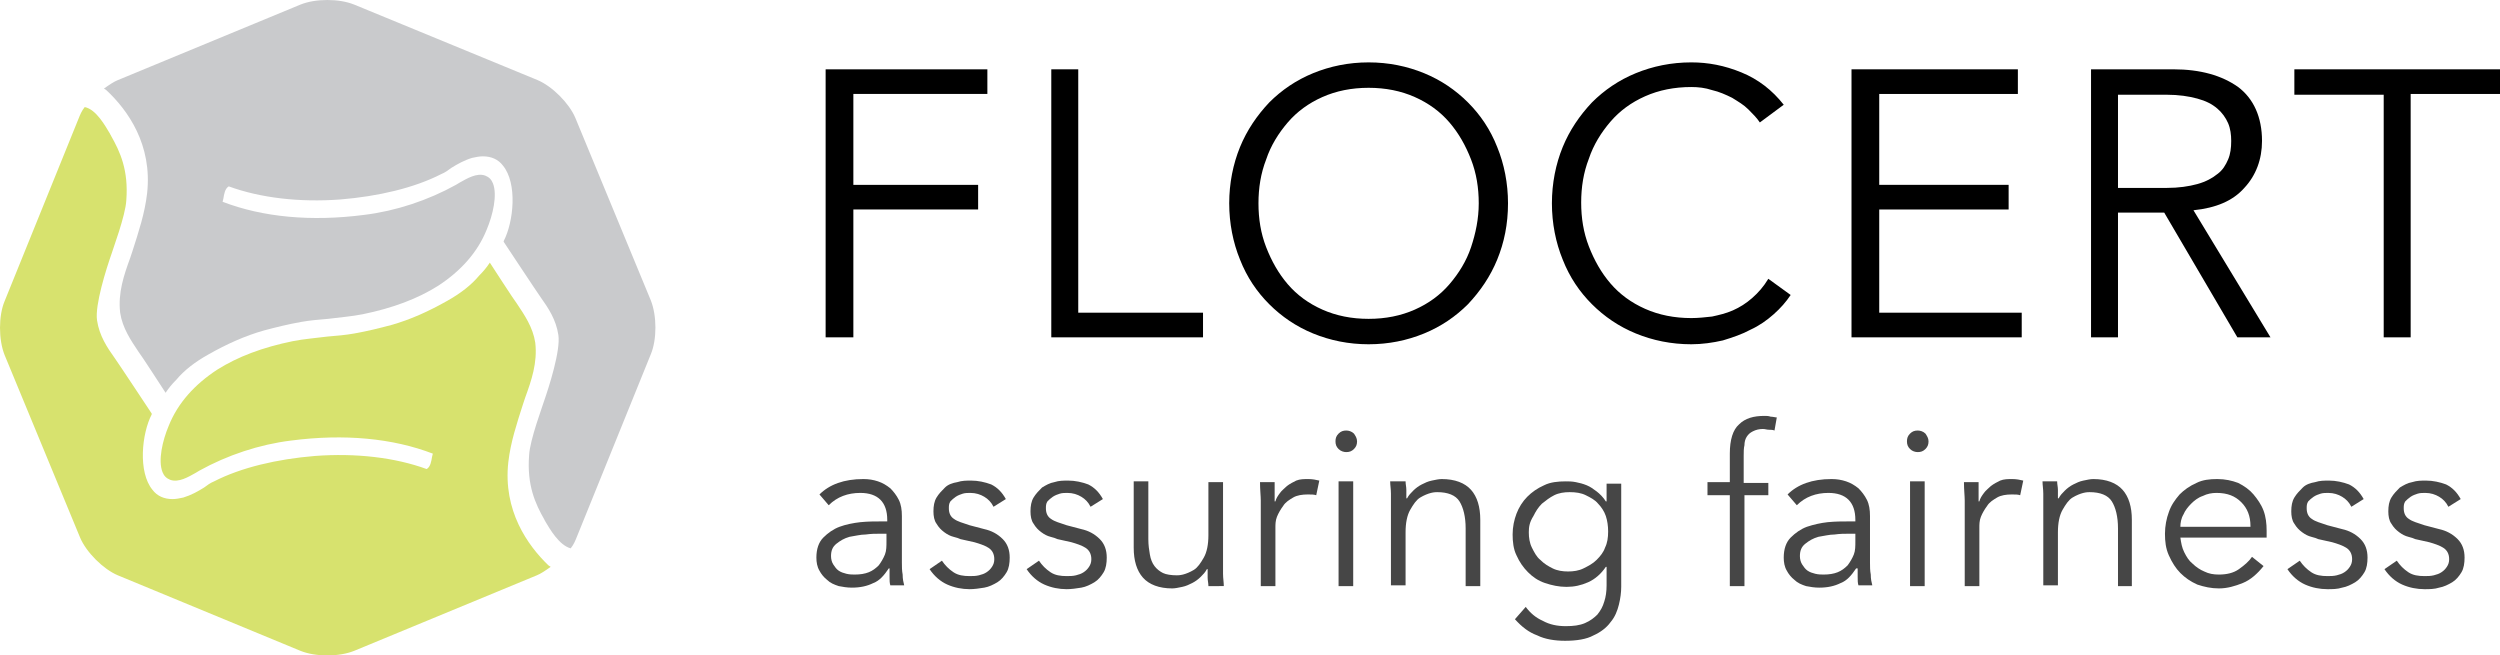
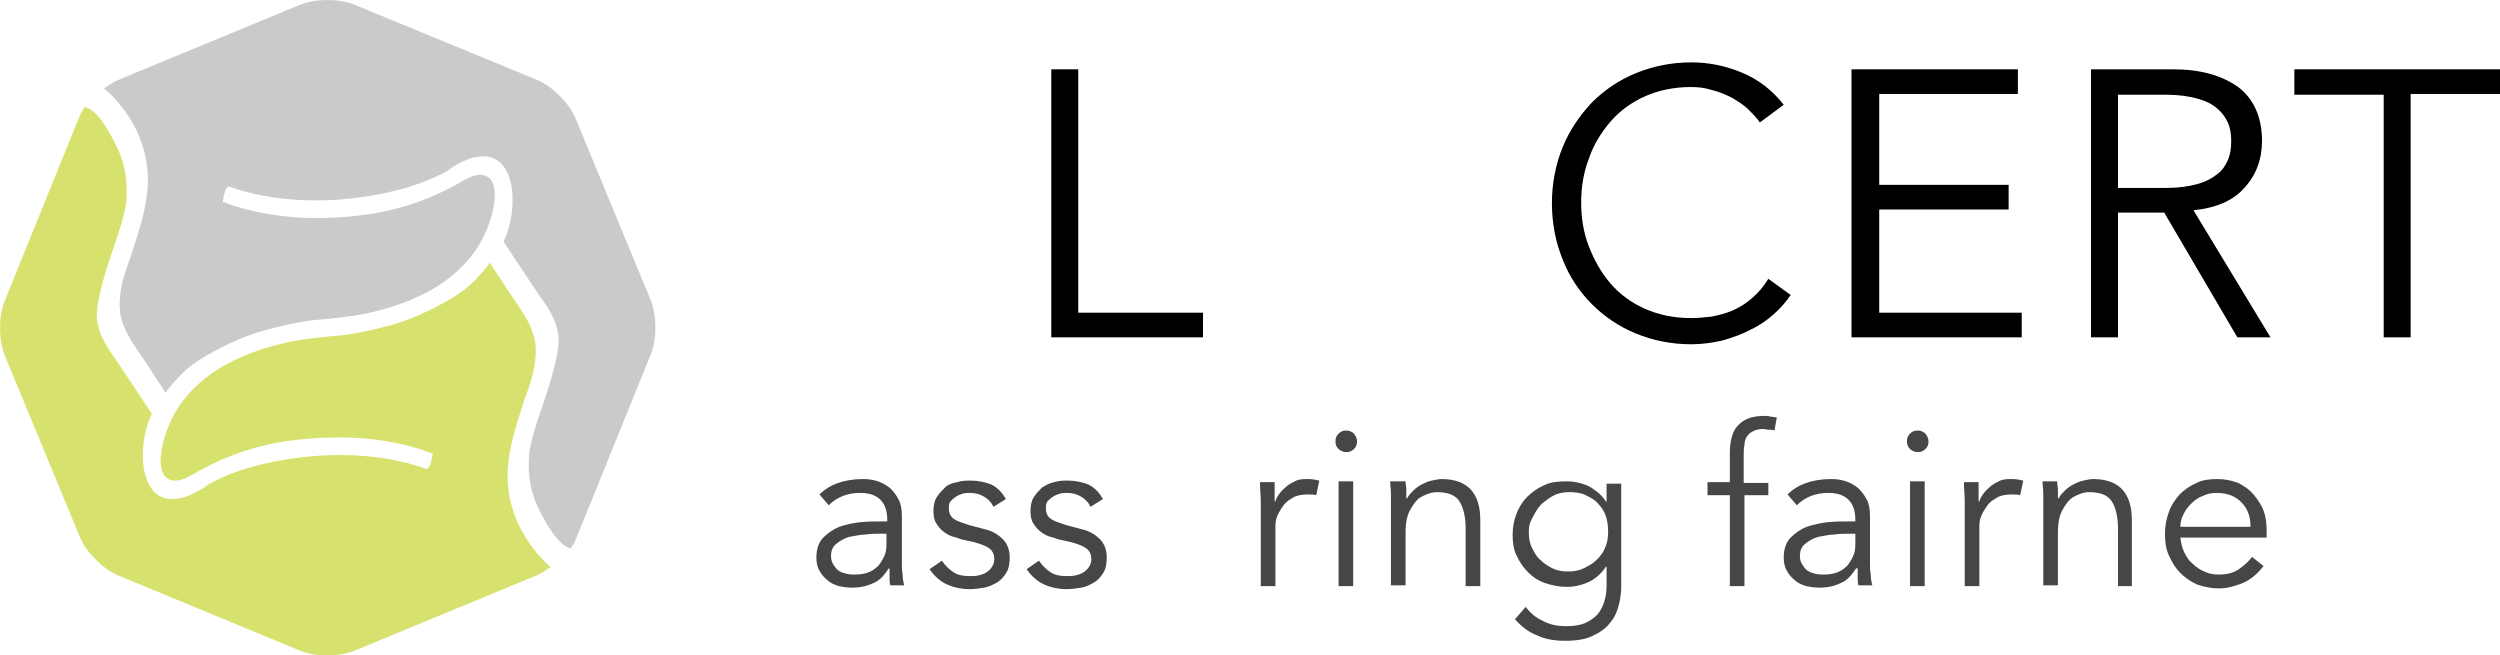
<svg xmlns="http://www.w3.org/2000/svg" version="1.1" x="0px" y="0px" viewBox="0 0 324.6 85.1" style="enable-background:new 0 0 324.6 85.1;" xml:space="preserve" aria-labelledby="main-logo-title">
  <title id="main-logo-title">Flocert Logo</title>
  <g>
    <g>
      <path fill="#D7E26E" d="M66,60c0.3-2.6,1.1-5,1.9-7.5c0.1-0.3,0.2-0.6,0.3-0.9c0.8-2.2,1.6-4.5,1.3-7.1c-0.3-2-1.4-3.6-2.4-5.1    c-0.2-0.2-3.5-5.3-3.5-5.3c-0.4,0.6-0.8,1.1-1.4,1.7c-1,1.2-2.4,2.3-4.2,3.3c-2.3,1.3-4.7,2.4-7.2,3.1c-1.5,0.4-3.1,0.8-4.8,1.1    l0,0c-1.1,0.2-2.3,0.3-3.5,0.4c-1.5,0.2-3,0.3-4.5,0.6c-3.9,0.8-7.1,2-9.8,3.7c-2.9,1.9-5.1,4.3-6.3,7.3c-0.8,1.9-1.4,4.5-0.8,6    c0.2,0.5,0.5,0.8,1,1c1.1,0.4,2.4-0.4,3.3-0.9c0.2-0.1,0.3-0.2,0.5-0.3c3.6-2,7.8-3.4,11.9-3.9c6.9-0.9,13.2-0.3,18.4,1.7l0,0l0,0    c0,0.1-0.1,0.3-0.1,0.4c-0.1,0.6-0.2,1.3-0.7,1.6l0,0l0,0c-4.1-1.5-9.2-2.1-14.5-1.7c-4.9,0.4-9.6,1.5-13.1,3.3    c-0.5,0.2-0.9,0.5-1.3,0.8c-0.8,0.5-1.7,1-2.7,1.3c-0.5,0.1-0.9,0.2-1.4,0.2c-1.1,0-2-0.4-2.6-1.2c-1.9-2.3-1.4-7.3-0.1-9.8    c0,0,0-0.1,0-0.1c0,0-4.5-6.8-4.8-7.2c-1-1.4-2-2.9-2.3-4.9c-0.3-2,1.2-6.7,1.9-8.7c0.1-0.4,1.8-4.9,1.9-6.9    c0.3-3.9-0.8-6.3-2-8.4c0-0.1-0.1-0.1-0.1-0.2c-0.6-1-1.8-3.2-3.3-3.5l0,0l0,0c-0.4,0.5-0.6,1-0.8,1.5L0.6,39.1    c-0.8,1.9-0.8,5,0,7l9.8,23.7c0.8,1.9,3,4.1,4.9,4.9l23.7,9.8c1,0.4,2.2,0.6,3.5,0.6c1.3,0,2.5-0.2,3.5-0.6l23.7-9.8    c0.5-0.2,1.1-0.6,1.8-1.1l0,0l-0.3-0.2C68.5,70.8,65.3,66.3,66,60" />
      <path fill="#C9CACC" d="M19.1,25.1c-0.3,2.6-1.1,5-1.9,7.5c-0.1,0.3-0.2,0.6-0.3,0.9c-0.8,2.2-1.6,4.5-1.3,7.1c0.3,2,1.4,3.6,2.4,5.1    c0.2,0.2,3.5,5.3,3.5,5.3c0.4-0.6,0.8-1.1,1.4-1.7c1-1.2,2.4-2.3,4.2-3.3c2.3-1.3,4.7-2.4,7.2-3.1c1.5-0.4,3.1-0.8,4.8-1.1l0,0    c1.1-0.2,2.3-0.3,3.5-0.4c1.5-0.2,3-0.3,4.5-0.6c3.9-0.8,7.1-2,9.8-3.7c2.9-1.9,5.1-4.3,6.3-7.3c0.8-1.9,1.4-4.5,0.8-6    c-0.2-0.5-0.5-0.8-1-1c-1.1-0.4-2.4,0.4-3.3,0.9c-0.2,0.1-0.3,0.2-0.5,0.3c-3.6,2-7.8,3.4-11.9,3.9c-6.9,0.9-13.2,0.3-18.4-1.7    l0,0l0,0c0-0.1,0.1-0.3,0.1-0.4c0.1-0.6,0.2-1.3,0.7-1.6l0,0l0,0c4.1,1.5,9.2,2.1,14.5,1.7c4.9-0.4,9.6-1.5,13.1-3.3    c0.5-0.2,0.9-0.5,1.3-0.8c0.8-0.5,1.7-1,2.7-1.3c0.5-0.1,0.9-0.2,1.4-0.2c1.1,0,2,0.4,2.6,1.2c1.9,2.3,1.4,7.3,0.1,9.8    c0,0,0,0.1,0,0.1c0,0,4.5,6.8,4.8,7.2c1,1.4,2,2.9,2.3,4.9c0.3,2-1.2,6.7-1.9,8.7c-0.1,0.4-1.8,4.9-1.9,6.9    c-0.3,3.9,0.8,6.3,2,8.4c0,0.1,0.1,0.1,0.1,0.2c0.6,1,1.8,3.1,3.3,3.5l0,0l0,0c0.4-0.5,0.6-1,0.8-1.5L84.5,46c0.8-1.9,0.8-5,0-7    l-9.8-23.7c-0.8-1.9-3-4.1-4.9-4.9L46,0.6c-1-0.4-2.2-0.6-3.5-0.6c-1.3,0-2.5,0.2-3.5,0.6l-23.7,9.8c-0.5,0.2-1.1,0.6-1.8,1.1l0,0    l0.3,0.2C16.6,14.3,19.8,18.8,19.1,25.1" />
    </g>
    <g>
      <g>
-         <path fill="#000" d="M110.7,43.8h-3.5V9h21v3.2h-17.4v11.8h16.2v3.2h-16.2V43.8z" />
        <path fill="#000" d="M140,40.6h16.2v3.2h-19.7V9h3.5V40.6z" />
-         <path fill="#000" d="M195.8,26.4c0,2.7-0.5,5.1-1.4,7.3c-0.9,2.2-2.2,4.1-3.8,5.8c-1.6,1.6-3.5,2.9-5.7,3.8c-2.2,0.9-4.6,1.4-7.2,1.4     c-2.6,0-5-0.5-7.2-1.4c-2.2-0.9-4.1-2.2-5.7-3.8c-1.6-1.6-2.9-3.5-3.8-5.8c-0.9-2.2-1.4-4.7-1.4-7.3s0.5-5.1,1.4-7.3     c0.9-2.2,2.2-4.1,3.8-5.8c1.6-1.6,3.5-2.9,5.7-3.8c2.2-0.9,4.6-1.4,7.2-1.4c2.6,0,5,0.5,7.2,1.4c2.2,0.9,4.1,2.2,5.7,3.8     c1.6,1.6,2.9,3.5,3.8,5.8C195.3,21.3,195.8,23.8,195.8,26.4z M192,26.4c0-2-0.3-3.9-1-5.7c-0.7-1.8-1.6-3.4-2.8-4.8     s-2.7-2.5-4.5-3.3c-1.8-0.8-3.8-1.2-6-1.2c-2.2,0-4.2,0.4-6,1.2c-1.8,0.8-3.3,1.9-4.5,3.3s-2.2,3-2.8,4.8c-0.7,1.8-1,3.7-1,5.7     c0,2,0.3,3.9,1,5.7c0.7,1.8,1.6,3.4,2.8,4.8c1.2,1.4,2.7,2.5,4.5,3.3c1.8,0.8,3.8,1.2,6,1.2c2.2,0,4.2-0.4,6-1.2     c1.8-0.8,3.3-1.9,4.5-3.3c1.2-1.4,2.2-3,2.8-4.8C191.6,30.3,192,28.4,192,26.4z" />
        <path fill="#000" d="M232.5,38.3c-0.6,0.9-1.3,1.7-2.2,2.5c-0.9,0.8-1.9,1.5-3,2c-1.1,0.6-2.3,1-3.6,1.4c-1.3,0.3-2.7,0.5-4.1,0.5     c-2.6,0-5-0.5-7.2-1.4c-2.2-0.9-4.1-2.2-5.7-3.8c-1.6-1.6-2.9-3.5-3.8-5.8c-0.9-2.2-1.4-4.7-1.4-7.3s0.5-5.1,1.4-7.3     c0.9-2.2,2.2-4.1,3.8-5.8c1.6-1.6,3.5-2.9,5.7-3.8c2.2-0.9,4.6-1.4,7.2-1.4c2.2,0,4.3,0.4,6.5,1.3s4,2.3,5.5,4.2l-3.1,2.3     c-0.4-0.6-0.9-1.1-1.5-1.7c-0.6-0.6-1.3-1-2.1-1.5c-0.8-0.4-1.7-0.8-2.6-1c-0.9-0.3-1.8-0.4-2.7-0.4c-2.2,0-4.2,0.4-6,1.2     c-1.8,0.8-3.3,1.9-4.5,3.3s-2.2,3-2.8,4.8c-0.7,1.8-1,3.7-1,5.7c0,2,0.3,3.9,1,5.7c0.7,1.8,1.6,3.4,2.8,4.8     c1.2,1.4,2.7,2.5,4.5,3.3c1.8,0.8,3.8,1.2,6,1.2c0.9,0,1.8-0.1,2.7-0.2c0.9-0.2,1.8-0.4,2.7-0.8c0.9-0.4,1.7-0.9,2.5-1.6     c0.8-0.7,1.5-1.5,2.1-2.5L232.5,38.3z" />
        <path fill="#000" d="M243.9,40.6h18.6v3.2h-22.1V9h21.6v3.2h-18v11.8h16.8v3.2h-16.8V40.6z" />
        <path fill="#000" d="M275,43.8h-3.5V9h10.7c3.5,0,6.3,0.8,8.4,2.3c2,1.5,3.1,3.9,3.1,7c0,2.4-0.8,4.5-2.3,6.1c-1.5,1.7-3.7,2.6-6.6,2.9     l10,16.5h-4.3l-9.5-16.2H275V43.8z M275,24.4h6.3c1.6,0,2.9-0.2,4-0.5c1.1-0.3,2-0.8,2.6-1.3c0.7-0.5,1.1-1.2,1.4-1.9     c0.3-0.7,0.4-1.5,0.4-2.4c0-0.8-0.1-1.6-0.4-2.3c-0.3-0.7-0.8-1.4-1.4-1.9c-0.7-0.6-1.5-1-2.6-1.3c-1.1-0.3-2.4-0.5-4-0.5H275     V24.4z" />
        <path fill="#000" d="M313,43.8h-3.5V12.3h-11.6V9h26.8v3.2H313V43.8z" />
      </g>
      <g>
        <path fill="#464646" d="M115.2,67.8v-0.3c0-2.3-1.2-3.5-3.5-3.5c-1.6,0-3,0.5-4.1,1.6l-1.2-1.4c1.3-1.3,3.2-2,5.7-2     c0.7,0,1.3,0.1,1.9,0.3s1.1,0.5,1.6,0.9c0.4,0.4,0.8,0.9,1.1,1.5c0.3,0.6,0.4,1.3,0.4,2.1v6c0,0.5,0,1.1,0.1,1.6     c0,0.6,0.1,1,0.2,1.4h-1.8c-0.1-0.3-0.1-0.7-0.1-1.1c0-0.4,0-0.8,0-1.1h-0.1c-0.6,0.9-1.2,1.6-2,1.9c-0.8,0.4-1.7,0.6-2.8,0.6     c-0.6,0-1.2-0.1-1.7-0.2c-0.6-0.2-1.1-0.4-1.5-0.8c-0.4-0.3-0.8-0.8-1-1.2c-0.3-0.5-0.4-1.1-0.4-1.7c0-1.1,0.3-2,0.9-2.6     c0.6-0.6,1.3-1.1,2.1-1.4s1.8-0.5,2.7-0.6c1-0.1,1.9-0.1,2.7-0.1H115.2z M114.2,69.3c-0.5,0-1.1,0-1.8,0.1     c-0.7,0-1.4,0.2-2.1,0.3c-0.7,0.2-1.2,0.5-1.7,0.9c-0.5,0.4-0.7,0.9-0.7,1.6c0,0.4,0.1,0.8,0.3,1.1c0.2,0.3,0.4,0.6,0.7,0.8     c0.3,0.2,0.6,0.3,1,0.4c0.4,0.1,0.8,0.1,1.1,0.1c0.7,0,1.3-0.1,1.8-0.3c0.5-0.2,0.9-0.5,1.3-0.9c0.3-0.4,0.6-0.9,0.8-1.4     c0.2-0.5,0.2-1.1,0.2-1.7v-1H114.2z" />
        <path fill="#464646" d="M129,65.8c-0.3-0.6-0.7-1-1.2-1.3c-0.5-0.3-1.1-0.5-1.8-0.5c-0.3,0-0.7,0-1,0.1c-0.3,0.1-0.6,0.2-0.9,0.4     c-0.3,0.2-0.5,0.4-0.7,0.6c-0.2,0.3-0.2,0.6-0.2,0.9c0,0.6,0.2,1.1,0.7,1.4c0.4,0.3,1.1,0.5,2,0.8l1.9,0.5     c0.9,0.2,1.7,0.6,2.4,1.3c0.6,0.6,0.9,1.4,0.9,2.4c0,0.7-0.1,1.4-0.4,1.9c-0.3,0.5-0.7,1-1.2,1.3c-0.5,0.3-1.1,0.6-1.7,0.7     s-1.3,0.2-1.9,0.2c-1,0-2-0.2-2.9-0.6c-0.9-0.4-1.7-1.1-2.3-2l1.6-1.1c0.4,0.6,0.9,1.1,1.5,1.5c0.6,0.4,1.3,0.5,2.1,0.5     c0.4,0,0.8,0,1.2-0.1c0.4-0.1,0.7-0.2,1-0.4c0.3-0.2,0.5-0.4,0.7-0.7c0.2-0.3,0.3-0.6,0.3-1c0-0.7-0.3-1.2-0.8-1.5     c-0.5-0.3-1.1-0.5-1.8-0.7l-1.8-0.4c-0.2-0.1-0.5-0.2-0.9-0.3c-0.4-0.1-0.8-0.3-1.2-0.6c-0.4-0.3-0.7-0.6-1-1.1     c-0.3-0.4-0.4-1-0.4-1.6c0-0.7,0.1-1.3,0.4-1.8c0.3-0.5,0.7-0.9,1.1-1.3s1-0.6,1.6-0.7c0.6-0.2,1.2-0.2,1.8-0.2     c0.9,0,1.8,0.2,2.6,0.5c0.8,0.4,1.4,1,1.9,1.9L129,65.8z" />
        <path fill="#464646" d="M141.6,65.8c-0.3-0.6-0.7-1-1.2-1.3c-0.5-0.3-1.1-0.5-1.8-0.5c-0.3,0-0.7,0-1,0.1c-0.3,0.1-0.6,0.2-0.9,0.4     c-0.3,0.2-0.5,0.4-0.7,0.6c-0.2,0.3-0.2,0.6-0.2,0.9c0,0.6,0.2,1.1,0.7,1.4c0.4,0.3,1.1,0.5,2,0.8l1.9,0.5     c0.9,0.2,1.7,0.6,2.4,1.3c0.6,0.6,0.9,1.4,0.9,2.4c0,0.7-0.1,1.4-0.4,1.9c-0.3,0.5-0.7,1-1.2,1.3c-0.5,0.3-1.1,0.6-1.7,0.7     s-1.3,0.2-1.9,0.2c-1,0-2-0.2-2.9-0.6c-0.9-0.4-1.7-1.1-2.3-2l1.6-1.1c0.4,0.6,0.9,1.1,1.5,1.5c0.6,0.4,1.3,0.5,2.1,0.5     c0.4,0,0.8,0,1.2-0.1c0.4-0.1,0.7-0.2,1-0.4c0.3-0.2,0.5-0.4,0.7-0.7c0.2-0.3,0.3-0.6,0.3-1c0-0.7-0.3-1.2-0.8-1.5     c-0.5-0.3-1.1-0.5-1.8-0.7l-1.8-0.4c-0.2-0.1-0.5-0.2-0.9-0.3c-0.4-0.1-0.8-0.3-1.2-0.6c-0.4-0.3-0.7-0.6-1-1.1     c-0.3-0.4-0.4-1-0.4-1.6c0-0.7,0.1-1.3,0.4-1.8c0.3-0.5,0.7-0.9,1.1-1.3c0.5-0.3,1-0.6,1.6-0.7c0.6-0.2,1.2-0.2,1.8-0.2     c0.9,0,1.8,0.2,2.6,0.5c0.8,0.4,1.4,1,1.9,1.9L141.6,65.8z" />
-         <path fill="#464646" d="M156.9,76.1c0-0.4-0.1-0.7-0.1-1.1c0-0.4,0-0.7,0-1.1h-0.1c-0.2,0.4-0.5,0.7-0.8,1c-0.3,0.3-0.7,0.6-1.1,0.8     c-0.4,0.2-0.8,0.4-1.3,0.5c-0.5,0.1-0.9,0.2-1.3,0.2c-1.7,0-3-0.5-3.8-1.4c-0.8-0.9-1.2-2.2-1.2-3.9v-8.6h1.9V70     c0,0.8,0.1,1.4,0.2,2c0.1,0.6,0.3,1.1,0.6,1.5c0.3,0.4,0.7,0.7,1.1,0.9s1.1,0.3,1.8,0.3c0.1,0,0.4,0,0.8-0.1     c0.4-0.1,0.9-0.3,1.4-0.6c0.5-0.3,0.9-0.9,1.3-1.6c0.4-0.7,0.6-1.7,0.6-2.9v-6.9h1.9v10.5c0,0.4,0,0.8,0,1.4     c0,0.6,0.1,1.1,0.1,1.6H156.9z" />
        <path fill="#464646" d="M163.7,66.8c0-0.6,0-1.2,0-1.8c0-0.6-0.1-1.4-0.1-2.4h1.9v2.5h0.1c0.1-0.4,0.3-0.7,0.6-1.1     c0.2-0.3,0.6-0.6,0.9-0.9c0.4-0.3,0.8-0.5,1.2-0.7c0.5-0.2,1-0.2,1.6-0.2c0.5,0,1,0.1,1.4,0.2l-0.4,1.9c-0.3-0.1-0.6-0.1-1.1-0.1     c-0.7,0-1.4,0.1-1.9,0.4c-0.5,0.3-1,0.6-1.3,1.1c-0.3,0.4-0.6,0.9-0.8,1.4s-0.2,1-0.2,1.4v7.6h-1.9V66.8z" />
        <path fill="#464646" d="M176.2,57.3c0,0.4-0.1,0.7-0.4,1c-0.3,0.3-0.6,0.4-1,0.4c-0.3,0-0.7-0.1-1-0.4c-0.3-0.3-0.4-0.6-0.4-1     c0-0.4,0.1-0.7,0.4-1c0.3-0.3,0.6-0.4,1-0.4c0.3,0,0.7,0.1,1,0.4C176,56.6,176.2,56.9,176.2,57.3z M175.7,76.1h-1.9V62.5h1.9     V76.1z" />
        <path fill="#464646" d="M182.5,62.5c0,0.4,0.1,0.7,0.1,1.1c0,0.4,0,0.7,0,1.1h0.1c0.2-0.4,0.5-0.7,0.8-1c0.3-0.3,0.7-0.6,1.1-0.8     c0.4-0.2,0.8-0.4,1.3-0.5c0.5-0.1,0.9-0.2,1.3-0.2c1.7,0,3,0.5,3.8,1.4c0.8,0.9,1.2,2.2,1.2,3.9v8.6h-1.9v-7.5     c0-1.5-0.3-2.7-0.8-3.5s-1.5-1.2-2.9-1.2c-0.1,0-0.4,0-0.8,0.1c-0.4,0.1-0.9,0.3-1.4,0.6c-0.5,0.3-0.9,0.9-1.3,1.6     c-0.4,0.7-0.6,1.7-0.6,2.9v6.9h-1.9V65.5c0-0.4,0-0.8,0-1.4c0-0.6-0.1-1.1-0.1-1.6H182.5z" />
        <path fill="#464646" d="M198.1,78.8c0.6,0.8,1.3,1.4,2.2,1.8c0.9,0.5,1.9,0.7,3,0.7c1,0,1.8-0.1,2.5-0.4c0.7-0.3,1.2-0.7,1.6-1.1     c0.4-0.5,0.7-1,0.9-1.7c0.2-0.6,0.3-1.3,0.3-2.1v-2.4h-0.1c-0.6,0.9-1.4,1.6-2.3,2c-0.9,0.4-1.8,0.6-2.8,0.6     c-1,0-1.9-0.2-2.8-0.5c-0.9-0.3-1.6-0.8-2.2-1.4c-0.6-0.6-1.1-1.3-1.5-2.2c-0.4-0.8-0.5-1.8-0.5-2.7c0-1,0.2-1.9,0.5-2.7     c0.3-0.8,0.8-1.6,1.4-2.2c0.6-0.6,1.3-1.1,2.2-1.5c0.8-0.4,1.8-0.5,2.8-0.5c0.4,0,0.8,0,1.3,0.1c0.5,0.1,0.9,0.2,1.4,0.4     c0.5,0.2,0.9,0.5,1.3,0.8c0.4,0.3,0.9,0.8,1.2,1.3h0.1v-2.3h1.9v13.4c0,0.7-0.1,1.5-0.3,2.3c-0.2,0.8-0.5,1.6-1.1,2.3     c-0.5,0.7-1.3,1.3-2.2,1.7c-0.9,0.5-2.2,0.7-3.7,0.7c-1.3,0-2.6-0.2-3.6-0.7c-1.1-0.4-2-1.1-2.9-2.1L198.1,78.8z M198.5,69.1     c0,0.7,0.1,1.4,0.4,2c0.3,0.6,0.6,1.2,1.1,1.6c0.5,0.5,1,0.8,1.6,1.1c0.6,0.3,1.3,0.4,2,0.4c0.7,0,1.4-0.1,2-0.4     c0.6-0.3,1.2-0.6,1.7-1.1c0.5-0.5,0.9-1,1.1-1.6c0.3-0.6,0.4-1.3,0.4-2.1c0-0.7-0.1-1.4-0.3-2c-0.2-0.6-0.6-1.2-1-1.6     c-0.4-0.5-1-0.8-1.6-1.1s-1.3-0.4-2.1-0.4c-0.7,0-1.4,0.1-2,0.4c-0.6,0.3-1.1,0.7-1.6,1.1c-0.5,0.5-0.8,1-1.1,1.6     C198.6,67.8,198.5,68.4,198.5,69.1z" />
        <path fill="#464646" d="M229.7,64.3h-3.2v11.8h-1.9V64.3h-2.9v-1.7h2.9v-3.7c0-1.8,0.4-3.1,1.2-3.8c0.8-0.8,1.9-1.1,3.3-1.1     c0.3,0,0.5,0,0.8,0.1c0.3,0,0.6,0.1,0.8,0.1l-0.3,1.7c-0.2-0.1-0.5-0.1-0.7-0.1c-0.3,0-0.5-0.1-0.8-0.1c-0.5,0-0.9,0.1-1.3,0.3     s-0.6,0.4-0.8,0.7c-0.2,0.3-0.3,0.7-0.3,1.1c-0.1,0.4-0.1,0.9-0.1,1.4v3.5h3.2V64.3z" />
        <path fill="#464646" d="M240.9,67.8v-0.3c0-2.3-1.2-3.5-3.5-3.5c-1.6,0-3,0.5-4.1,1.6l-1.2-1.4c1.3-1.3,3.2-2,5.7-2     c0.7,0,1.3,0.1,1.9,0.3s1.1,0.5,1.6,0.9c0.4,0.4,0.8,0.9,1.1,1.5c0.3,0.6,0.4,1.3,0.4,2.1v6c0,0.5,0,1.1,0.1,1.6     c0,0.6,0.1,1,0.2,1.4h-1.8c-0.1-0.3-0.1-0.7-0.1-1.1c0-0.4,0-0.8,0-1.1H241c-0.6,0.9-1.2,1.6-2,1.9c-0.8,0.4-1.7,0.6-2.8,0.6     c-0.6,0-1.2-0.1-1.7-0.2c-0.6-0.2-1.1-0.4-1.5-0.8c-0.4-0.3-0.8-0.8-1-1.2c-0.3-0.5-0.4-1.1-0.4-1.7c0-1.1,0.3-2,0.9-2.6     c0.6-0.6,1.3-1.1,2.1-1.4c0.9-0.3,1.8-0.5,2.7-0.6c1-0.1,1.9-0.1,2.7-0.1H240.9z M240,69.3c-0.5,0-1.1,0-1.8,0.1     c-0.7,0-1.4,0.2-2.1,0.3c-0.7,0.2-1.2,0.5-1.7,0.9c-0.5,0.4-0.7,0.9-0.7,1.6c0,0.4,0.1,0.8,0.3,1.1c0.2,0.3,0.4,0.6,0.7,0.8     c0.3,0.2,0.6,0.3,1,0.4c0.4,0.1,0.8,0.1,1.1,0.1c0.7,0,1.3-0.1,1.8-0.3c0.5-0.2,0.9-0.5,1.3-0.9c0.3-0.4,0.6-0.9,0.8-1.4     c0.2-0.5,0.2-1.1,0.2-1.7v-1H240z" />
        <path fill="#464646" d="M250.4,57.3c0,0.4-0.1,0.7-0.4,1c-0.3,0.3-0.6,0.4-1,0.4c-0.3,0-0.7-0.1-1-0.4c-0.3-0.3-0.4-0.6-0.4-1     c0-0.4,0.1-0.7,0.4-1c0.3-0.3,0.6-0.4,1-0.4c0.3,0,0.7,0.1,1,0.4C250.2,56.6,250.4,56.9,250.4,57.3z M249.9,76.1H248V62.5h1.9     V76.1z" />
        <path fill="#464646" d="M255.1,66.8c0-0.6,0-1.2,0-1.8c0-0.6-0.1-1.4-0.1-2.4h1.9v2.5h0.1c0.1-0.4,0.3-0.7,0.6-1.1     c0.2-0.3,0.6-0.6,0.9-0.9c0.4-0.3,0.8-0.5,1.2-0.7c0.5-0.2,1-0.2,1.6-0.2c0.5,0,1,0.1,1.4,0.2l-0.4,1.9c-0.3-0.1-0.6-0.1-1.1-0.1     c-0.7,0-1.4,0.1-1.9,0.4c-0.5,0.3-1,0.6-1.3,1.1c-0.3,0.4-0.6,0.9-0.8,1.4s-0.2,1-0.2,1.4v7.6h-1.9V66.8z" />
        <path fill="#464646" d="M267.1,62.5c0,0.4,0.1,0.7,0.1,1.1c0,0.4,0,0.7,0,1.1h0.1c0.2-0.4,0.5-0.7,0.8-1c0.3-0.3,0.7-0.6,1.1-0.8     c0.4-0.2,0.8-0.4,1.3-0.5c0.5-0.1,0.9-0.2,1.3-0.2c1.7,0,3,0.5,3.8,1.4c0.8,0.9,1.2,2.2,1.2,3.9v8.6H275v-7.5     c0-1.5-0.3-2.7-0.8-3.5s-1.5-1.2-2.9-1.2c-0.1,0-0.4,0-0.8,0.1c-0.4,0.1-0.9,0.3-1.4,0.6c-0.5,0.3-0.9,0.9-1.3,1.6     c-0.4,0.7-0.6,1.7-0.6,2.9v6.9h-1.9V65.5c0-0.4,0-0.8,0-1.4c0-0.6-0.1-1.1-0.1-1.6H267.1z" />
        <path fill="#464646" d="M283.1,69.8c0.1,0.7,0.2,1.3,0.5,1.9c0.3,0.6,0.6,1.1,1.1,1.5c0.4,0.4,1,0.8,1.5,1c0.6,0.3,1.2,0.4,1.9,0.4     c1,0,1.9-0.2,2.6-0.7c0.7-0.5,1.3-1,1.7-1.6l1.5,1.2c-0.8,1-1.7,1.8-2.7,2.2c-1,0.4-2,0.7-3.1,0.7c-1,0-1.9-0.2-2.8-0.5     c-0.9-0.4-1.6-0.9-2.2-1.5c-0.6-0.6-1.1-1.4-1.5-2.3c-0.4-0.9-0.5-1.8-0.5-2.8c0-1,0.2-2,0.5-2.8c0.3-0.9,0.8-1.6,1.4-2.3     c0.6-0.6,1.3-1.1,2.2-1.5c0.8-0.4,1.7-0.5,2.7-0.5c1,0,1.9,0.2,2.7,0.5c0.8,0.4,1.5,0.9,2,1.5c0.5,0.6,1,1.3,1.3,2.1     c0.3,0.8,0.4,1.7,0.4,2.6v0.9H283.1z M292.2,68.3c0-1.3-0.4-2.3-1.2-3.1s-1.8-1.2-3.2-1.2c-0.6,0-1.2,0.1-1.8,0.4     c-0.6,0.2-1.1,0.6-1.5,1c-0.4,0.4-0.8,0.9-1,1.4c-0.3,0.5-0.4,1.1-0.4,1.6H292.2z" />
-         <path fill="#464646" d="M305.3,65.8c-0.3-0.6-0.7-1-1.2-1.3c-0.5-0.3-1.1-0.5-1.8-0.5c-0.3,0-0.7,0-1,0.1c-0.3,0.1-0.6,0.2-0.9,0.4     c-0.3,0.2-0.5,0.4-0.7,0.6c-0.2,0.3-0.2,0.6-0.2,0.9c0,0.6,0.2,1.1,0.7,1.4c0.4,0.3,1.1,0.5,2,0.8l1.9,0.5     c0.9,0.2,1.7,0.6,2.4,1.3c0.6,0.6,0.9,1.4,0.9,2.4c0,0.7-0.1,1.4-0.4,1.9c-0.3,0.5-0.7,1-1.2,1.3c-0.5,0.3-1.1,0.6-1.7,0.7     c-0.6,0.2-1.3,0.2-1.9,0.2c-1,0-2-0.2-2.9-0.6c-0.9-0.4-1.7-1.1-2.3-2l1.6-1.1c0.4,0.6,0.9,1.1,1.5,1.5c0.6,0.4,1.3,0.5,2.1,0.5     c0.4,0,0.8,0,1.2-0.1c0.4-0.1,0.7-0.2,1-0.4c0.3-0.2,0.5-0.4,0.7-0.7c0.2-0.3,0.3-0.6,0.3-1c0-0.7-0.3-1.2-0.8-1.5     c-0.5-0.3-1.1-0.5-1.8-0.7l-1.8-0.4c-0.2-0.1-0.5-0.2-0.9-0.3c-0.4-0.1-0.8-0.3-1.2-0.6c-0.4-0.3-0.7-0.6-1-1.1     c-0.3-0.4-0.4-1-0.4-1.6c0-0.7,0.1-1.3,0.4-1.8c0.3-0.5,0.7-0.9,1.1-1.3s1-0.6,1.6-0.7c0.6-0.2,1.2-0.2,1.8-0.2     c0.9,0,1.8,0.2,2.6,0.5c0.8,0.4,1.4,1,1.9,1.9L305.3,65.8z" />
-         <path fill="#464646" d="M317.9,65.8c-0.3-0.6-0.7-1-1.2-1.3c-0.5-0.3-1.1-0.5-1.8-0.5c-0.3,0-0.7,0-1,0.1c-0.3,0.1-0.6,0.2-0.9,0.4     c-0.3,0.2-0.5,0.4-0.7,0.6c-0.2,0.3-0.2,0.6-0.2,0.9c0,0.6,0.2,1.1,0.7,1.4c0.4,0.3,1.1,0.5,2,0.8l1.9,0.5     c0.9,0.2,1.7,0.6,2.4,1.3c0.6,0.6,0.9,1.4,0.9,2.4c0,0.7-0.1,1.4-0.4,1.9c-0.3,0.5-0.7,1-1.2,1.3c-0.5,0.3-1.1,0.6-1.7,0.7     c-0.6,0.2-1.3,0.2-1.9,0.2c-1,0-2-0.2-2.9-0.6c-0.9-0.4-1.7-1.1-2.3-2l1.6-1.1c0.4,0.6,0.9,1.1,1.5,1.5c0.6,0.4,1.3,0.5,2.1,0.5     c0.4,0,0.8,0,1.2-0.1c0.4-0.1,0.7-0.2,1-0.4c0.3-0.2,0.5-0.4,0.7-0.7c0.2-0.3,0.3-0.6,0.3-1c0-0.7-0.3-1.2-0.8-1.5     c-0.5-0.3-1.1-0.5-1.8-0.7l-1.8-0.4c-0.2-0.1-0.5-0.2-0.9-0.3c-0.4-0.1-0.8-0.3-1.2-0.6c-0.4-0.3-0.7-0.6-1-1.1     c-0.3-0.4-0.4-1-0.4-1.6c0-0.7,0.1-1.3,0.4-1.8c0.3-0.5,0.7-0.9,1.1-1.3c0.5-0.3,1-0.6,1.6-0.7c0.6-0.2,1.2-0.2,1.8-0.2     c0.9,0,1.8,0.2,2.6,0.5c0.8,0.4,1.4,1,1.9,1.9L317.9,65.8z" />
      </g>
    </g>
  </g>
</svg>